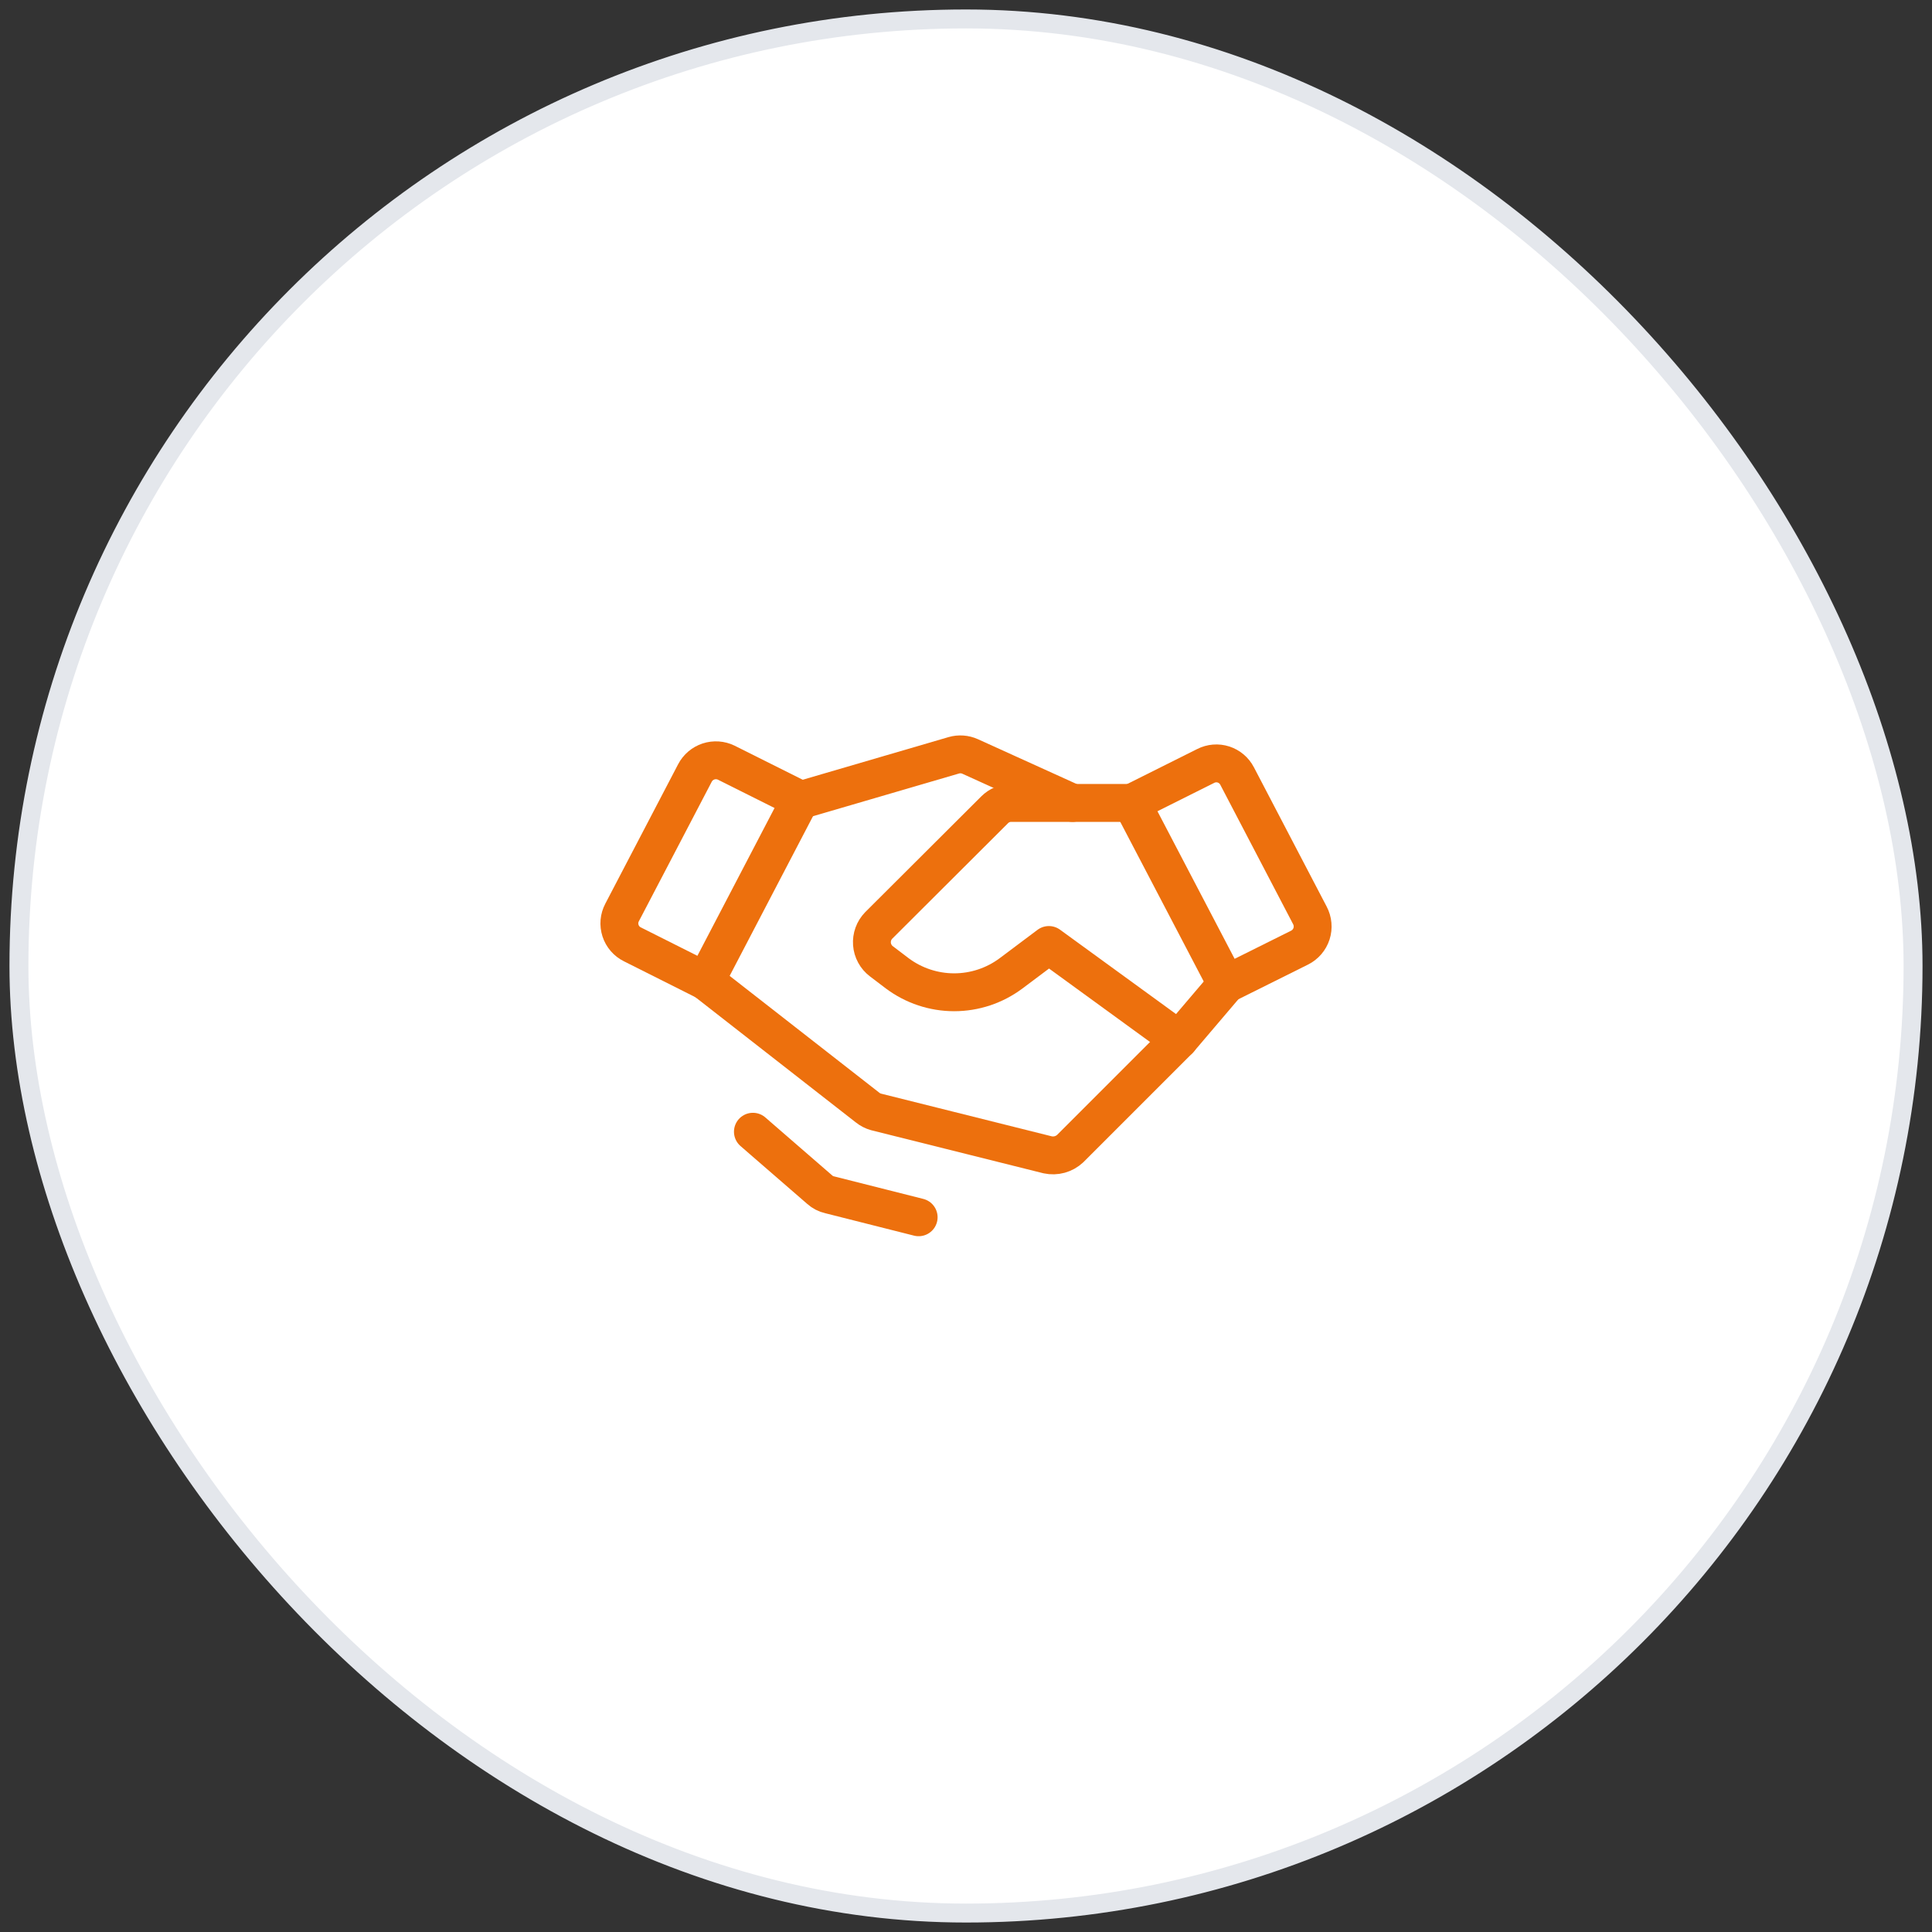
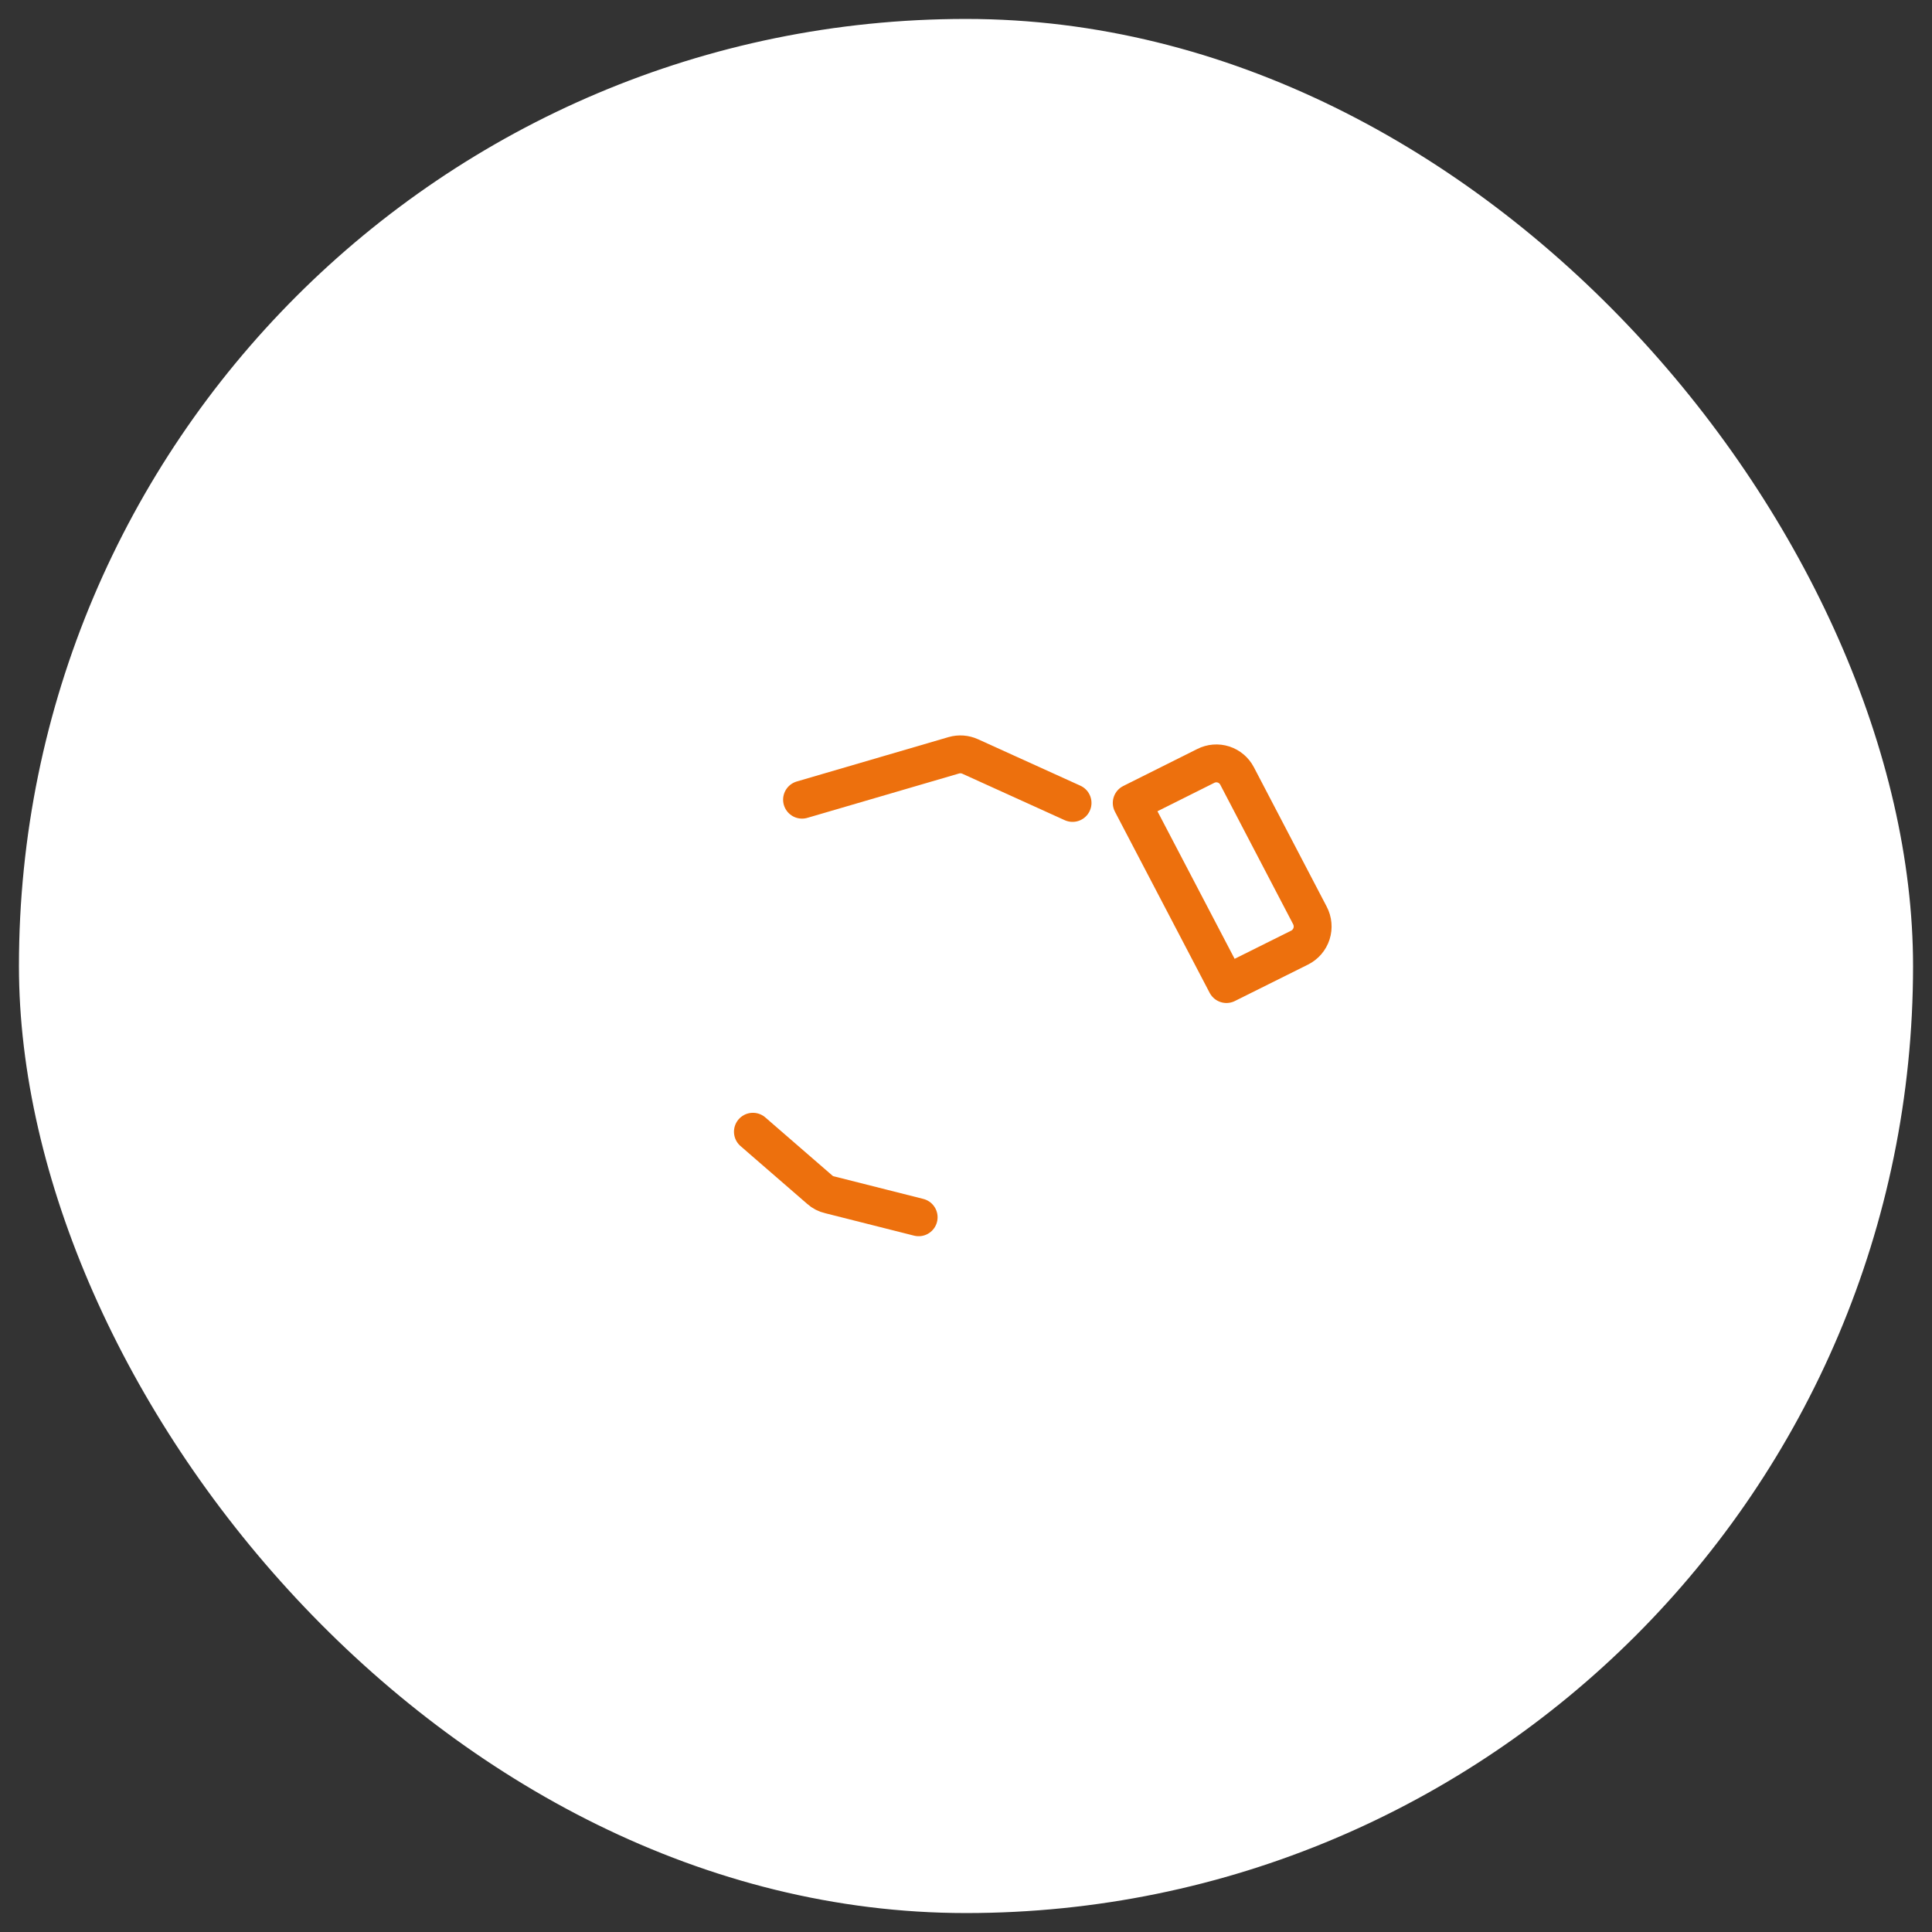
<svg xmlns="http://www.w3.org/2000/svg" width="102" height="102" viewBox="0 0 102 102" fill="none">
  <rect x="0" y="0" width="102" height="102" fill="#333333" stroke="none" />
  <rect x="1" y="1" width="100" height="100" rx="50" fill="white" />
-   <rect x="1" y="1" width="100" height="100" rx="50" stroke="#E4E7EC" stroke-linecap="round" />
  <path d="M68.609 50.031L64.75 51.953L59.75 42.391L63.656 40.438C63.947 40.29 64.284 40.262 64.594 40.362C64.904 40.462 65.162 40.68 65.312 40.969L69.156 48.328C69.234 48.476 69.282 48.637 69.296 48.803C69.311 48.969 69.293 49.136 69.242 49.295C69.191 49.454 69.108 49.601 69 49.727C68.891 49.853 68.758 49.957 68.609 50.031V50.031Z" stroke="#ED700D" stroke-width="2" stroke-linecap="round" stroke-linejoin="round" />
-   <path d="M37.25 51.797L33.391 49.859C33.242 49.786 33.11 49.685 33.001 49.559C32.893 49.434 32.811 49.289 32.76 49.132C32.709 48.974 32.69 48.808 32.704 48.643C32.719 48.478 32.766 48.318 32.844 48.172L36.688 40.812C36.838 40.523 37.095 40.305 37.404 40.202C37.714 40.1 38.051 40.123 38.344 40.266L42.25 42.219L37.25 51.797Z" stroke="#ED700D" stroke-width="2" stroke-linecap="round" stroke-linejoin="round" />
-   <path d="M64.75 51.953L62.25 54.891L56.5 60.641C56.343 60.787 56.153 60.894 55.947 60.951C55.74 61.008 55.522 61.014 55.312 60.969L46.25 58.703C46.084 58.657 45.93 58.577 45.797 58.469L37.25 51.797" stroke="#ED700D" stroke-width="2" stroke-linecap="round" stroke-linejoin="round" />
-   <path d="M62.25 54.891L55.375 49.891L53.375 51.391C52.508 52.037 51.456 52.387 50.375 52.387C49.294 52.387 48.241 52.037 47.375 51.391L46.531 50.75C46.389 50.642 46.27 50.504 46.185 50.346C46.099 50.189 46.048 50.015 46.035 49.836C46.022 49.658 46.047 49.478 46.108 49.31C46.169 49.141 46.266 48.988 46.391 48.859L52.516 42.75C52.631 42.636 52.767 42.545 52.917 42.483C53.067 42.422 53.228 42.39 53.391 42.391H59.75" stroke="#ED700D" stroke-width="2" stroke-linecap="round" stroke-linejoin="round" />
  <path d="M42.344 42.219L50.359 39.875C50.644 39.793 50.949 39.816 51.219 39.938L56.625 42.391" stroke="#ED700D" stroke-width="2" stroke-linecap="round" stroke-linejoin="round" />
  <path d="M48.5 64.266L43.797 63.078C43.605 63.035 43.428 62.943 43.281 62.812L39.75 59.75" stroke="#ED700D" stroke-width="2" stroke-linecap="round" stroke-linejoin="round" />
</svg>